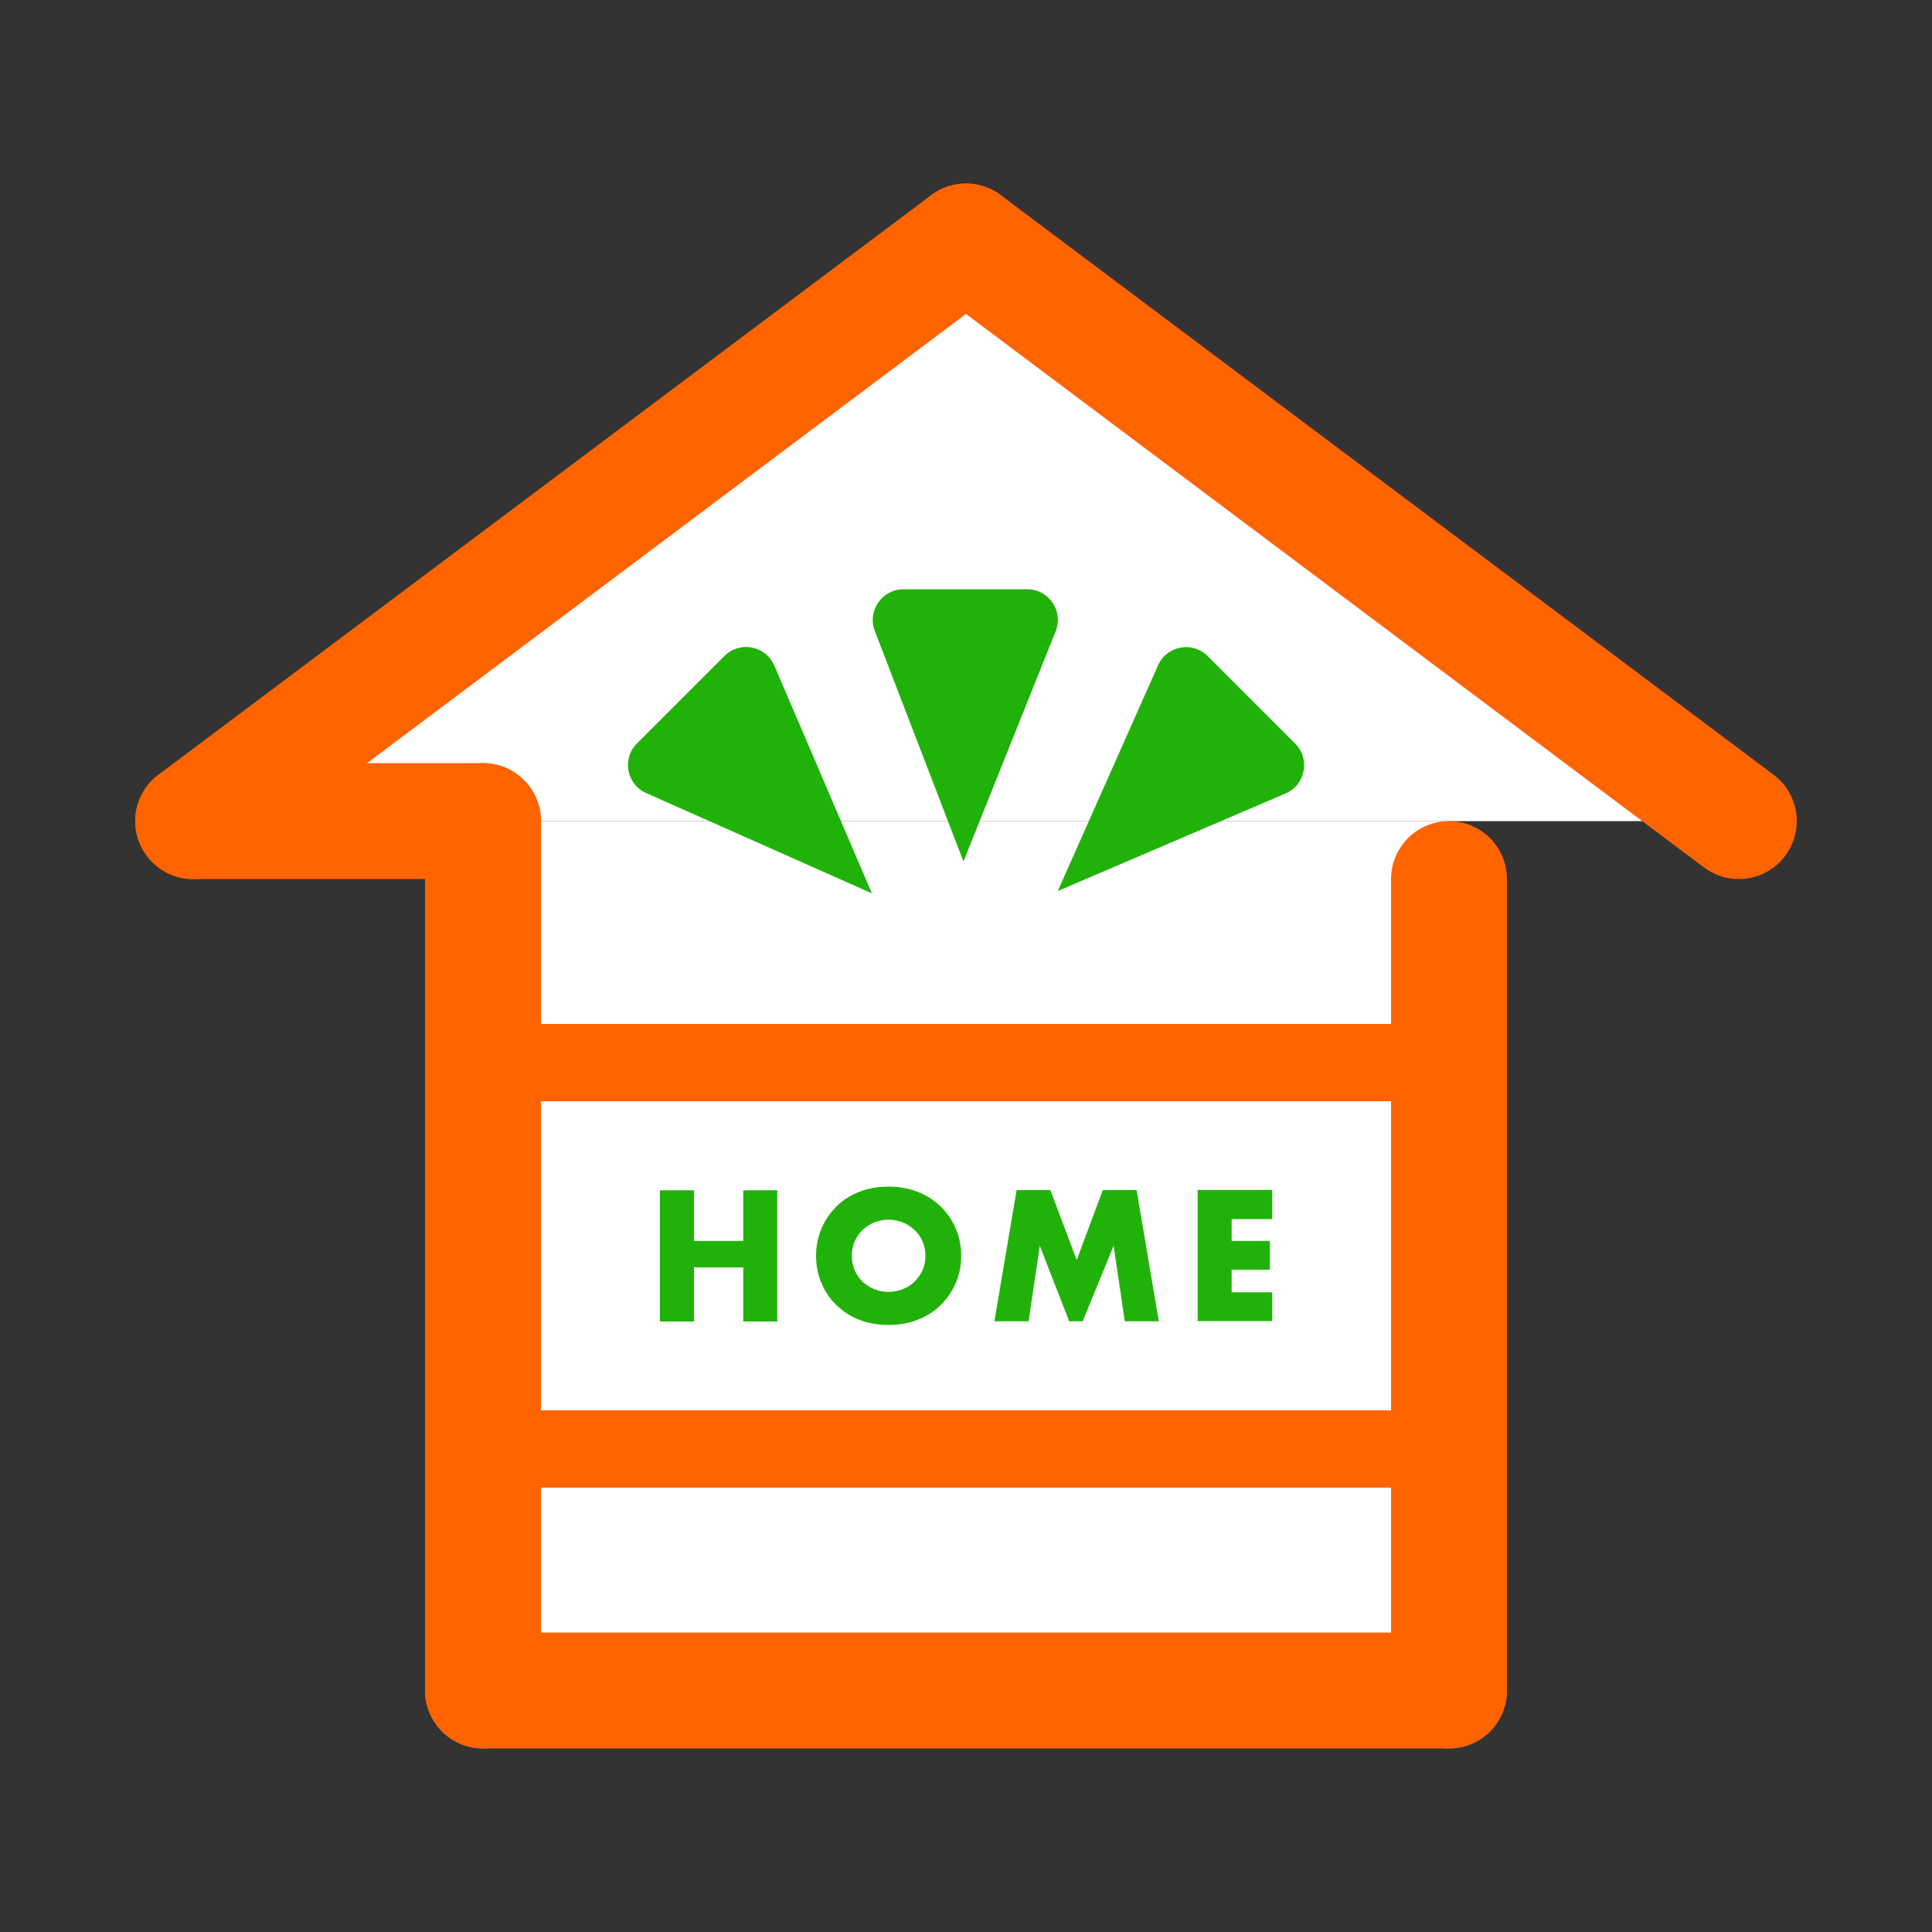
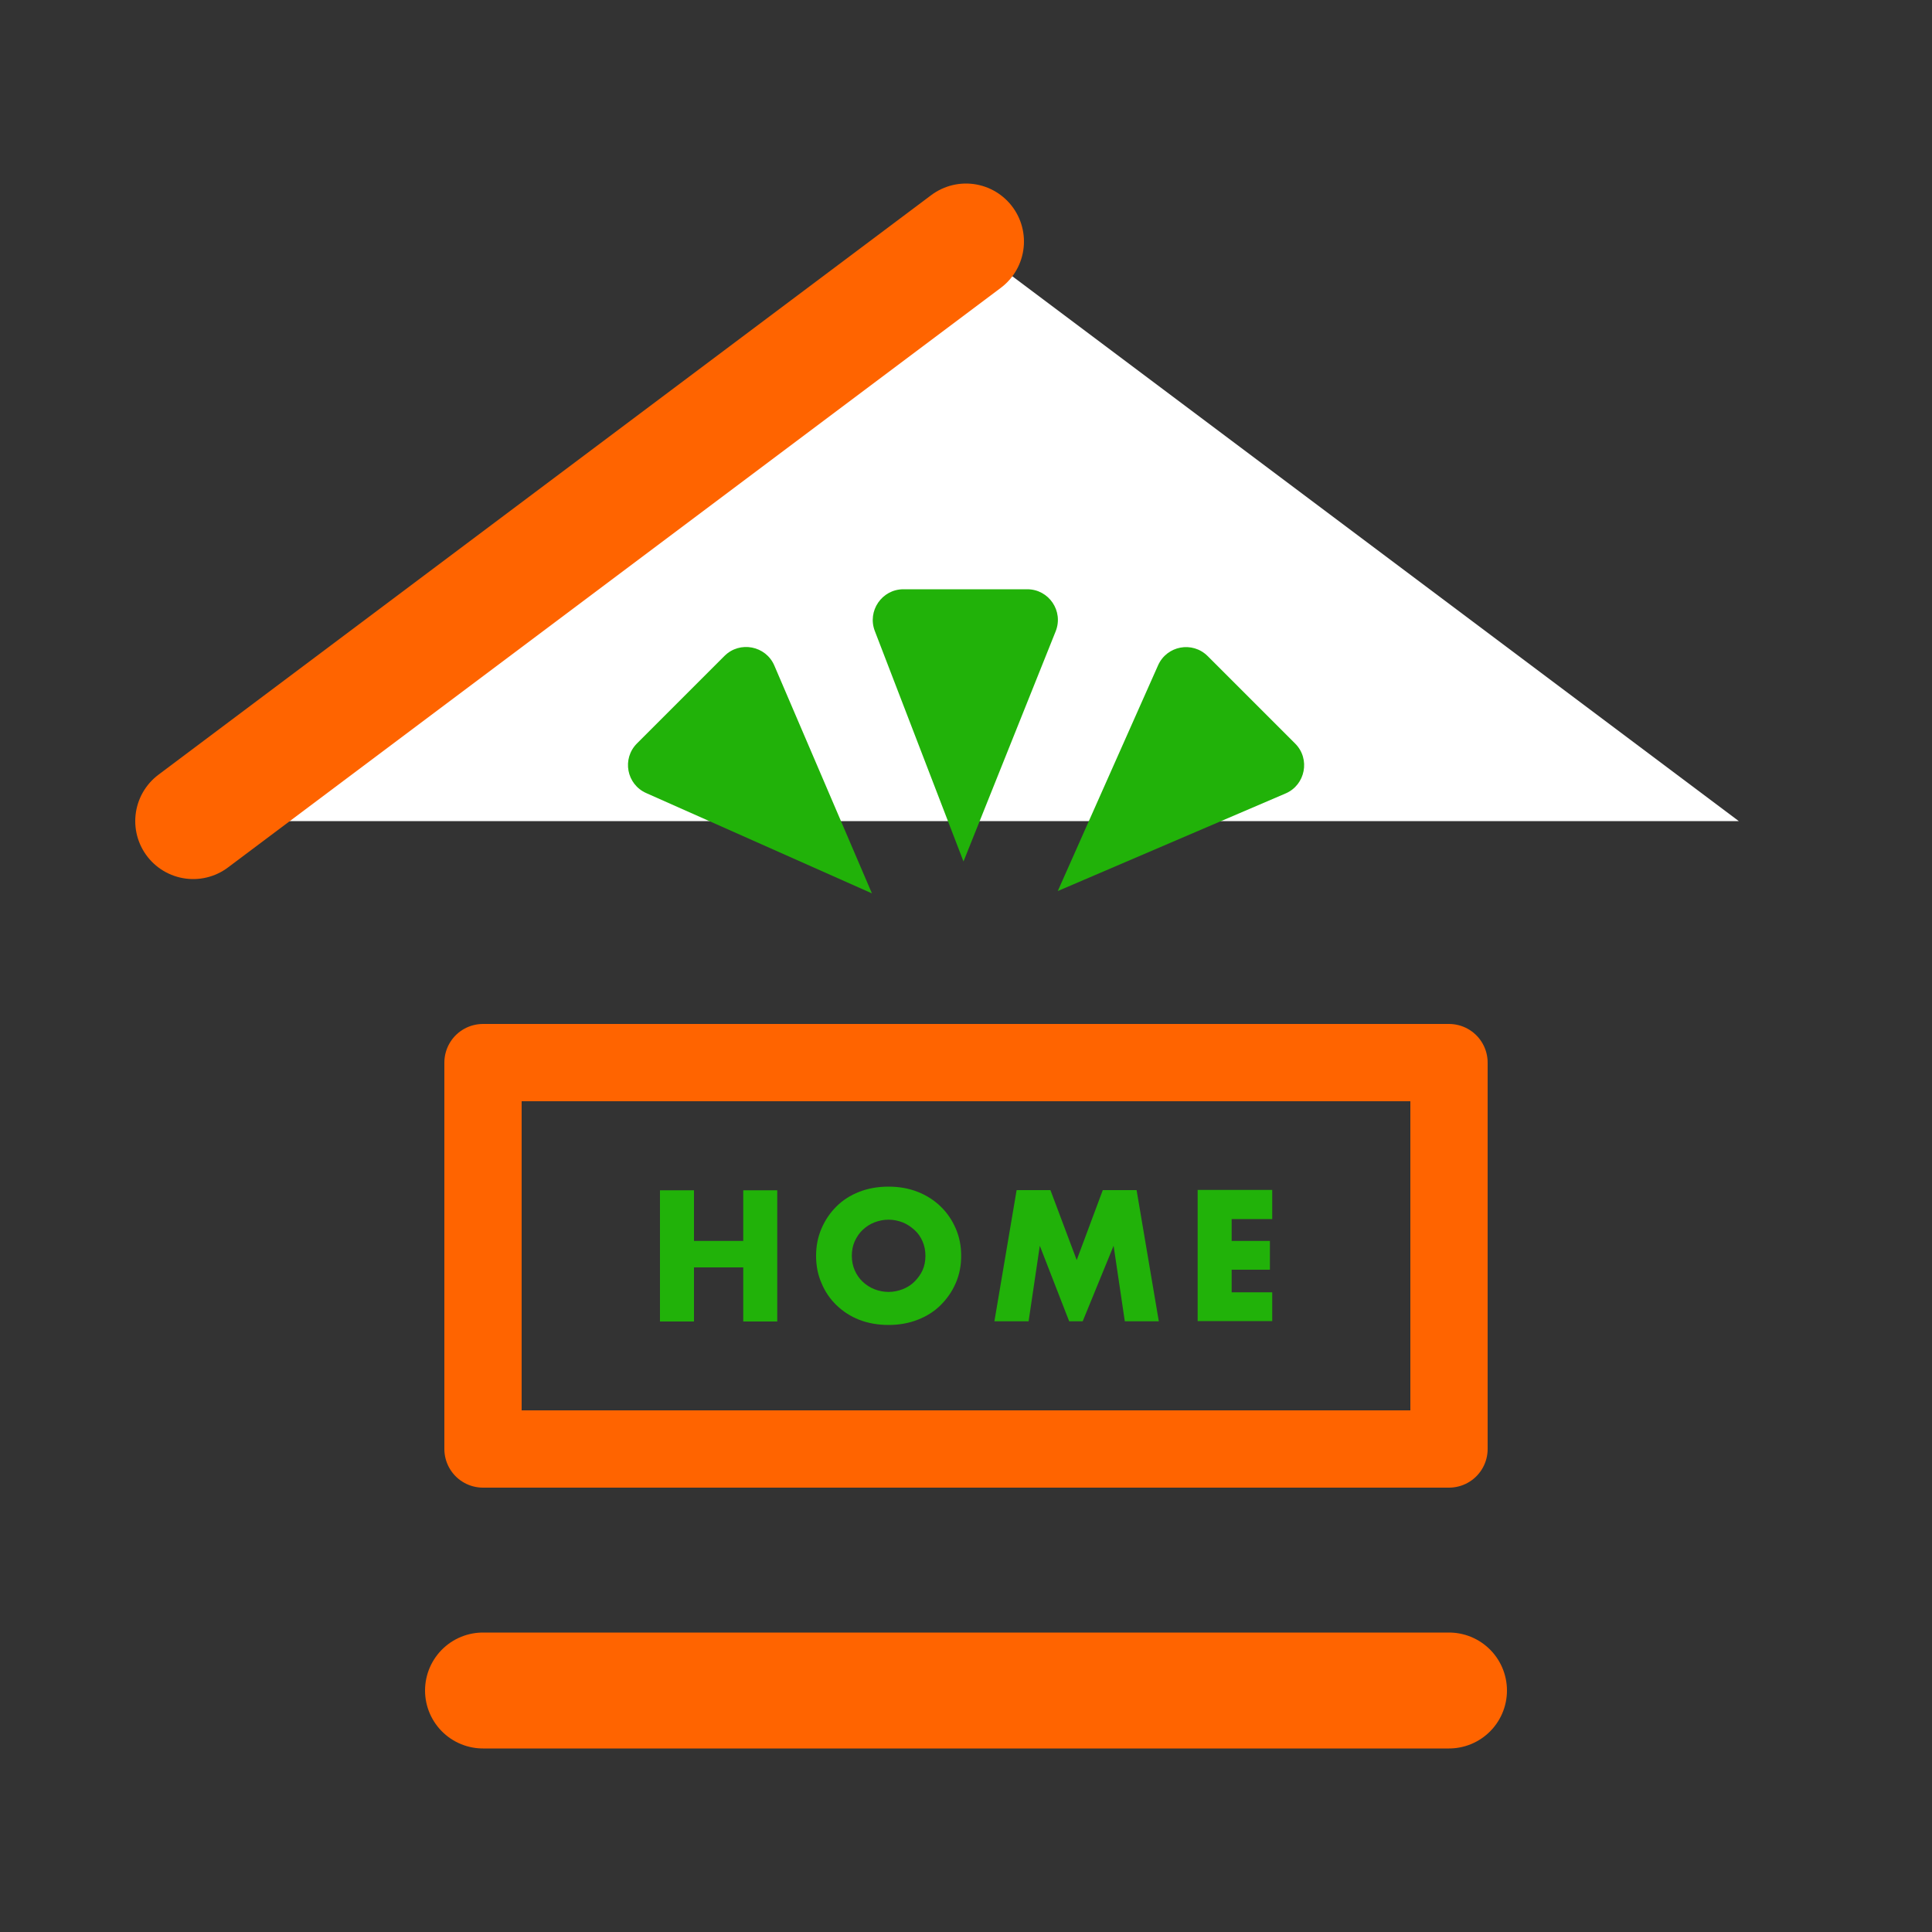
<svg xmlns="http://www.w3.org/2000/svg" id="design" viewBox="0 0 100 100">
  <rect x="0" y="0" width="100" height="100" fill="#333333" stroke="none" />
  <defs>
    <style>.cls-1{fill:#fff;}.cls-2{fill:#21b209;}.cls-3{stroke-width:4px;}.cls-3,.cls-4{fill:none;stroke:#ff6400;stroke-linecap:round;stroke-linejoin:round;}.cls-4{stroke-width:6px;}</style>
  </defs>
  <polygon class="cls-1" points="50 12.5 10 42.5 90 42.5 50 12.5" />
-   <rect class="cls-1" x="25" y="42.5" width="50" height="45" />
-   <line class="cls-4" x1="90" y1="42.5" x2="50" y2="12.5" />
  <line class="cls-4" x1="10" y1="42.5" x2="50" y2="12.5" />
-   <line class="cls-4" x1="25" y1="42.5" x2="10" y2="42.5" />
-   <line class="cls-4" x1="25" y1="87.5" x2="25" y2="42.5" />
  <line class="cls-4" x1="75" y1="87.5" x2="25" y2="87.5" />
-   <line class="cls-4" x1="75" y1="45.5" x2="75" y2="87.5" />
  <path class="cls-2" d="M46.77,30.5h6.4c1.12,0,1.89,1.13,1.47,2.18l-4.77,11.91-4.59-11.93c-.4-1.04,.37-2.16,1.48-2.16Z" />
  <path class="cls-2" d="M62.51,33.96l4.53,4.53c.79,.79,.53,2.14-.5,2.58l-11.79,5.05,5.19-11.68c.45-1.02,1.78-1.27,2.57-.48Z" />
  <path class="cls-2" d="M32.97,38.48l4.53-4.53c.79-.79,2.14-.53,2.58,.5l5.05,11.79-11.68-5.19c-1.02-.45-1.27-1.78-.48-2.57Z" />
  <g>
    <path class="cls-2" d="M35.92,64.23h2.55v-2.62h1.76v6.79h-1.76v-2.8h-2.55v2.8h-1.76v-6.79h1.76v2.62Z" />
    <path class="cls-2" d="M42.24,65c0-.5,.09-.97,.28-1.41s.44-.81,.77-1.14,.72-.58,1.18-.76,.96-.27,1.52-.27,1.05,.09,1.51,.27,.86,.44,1.19,.76,.59,.7,.78,1.14,.28,.9,.28,1.41-.09,.97-.28,1.41c-.19,.44-.45,.81-.78,1.14s-.73,.58-1.19,.76-.97,.27-1.51,.27-1.06-.09-1.52-.27-.85-.44-1.18-.76-.59-.7-.77-1.14c-.19-.43-.28-.9-.28-1.41Zm1.85,0c0,.27,.05,.52,.15,.75s.24,.43,.41,.59,.38,.3,.61,.39c.23,.09,.48,.14,.73,.14s.5-.05,.73-.14c.23-.09,.44-.22,.61-.39s.32-.37,.42-.59,.15-.48,.15-.75-.05-.52-.15-.75-.24-.43-.42-.59-.38-.3-.61-.39c-.23-.09-.48-.14-.73-.14s-.5,.05-.73,.14c-.23,.09-.43,.22-.61,.39s-.31,.37-.41,.59-.15,.48-.15,.75Z" />
    <path class="cls-2" d="M51.47,68.39l1.15-6.79h1.75l1.36,3.62,1.35-3.62h1.75l1.15,6.79h-1.76l-.58-3.91-1.6,3.91h-.7l-1.52-3.91-.58,3.91h-1.76Z" />
    <path class="cls-2" d="M65.85,63.1h-2.1v1.13h1.98v1.49h-1.98v1.17h2.1v1.49h-3.86v-6.79h3.86v1.49Z" />
  </g>
  <rect class="cls-3" x="25" y="55" width="50" height="20" />
</svg>